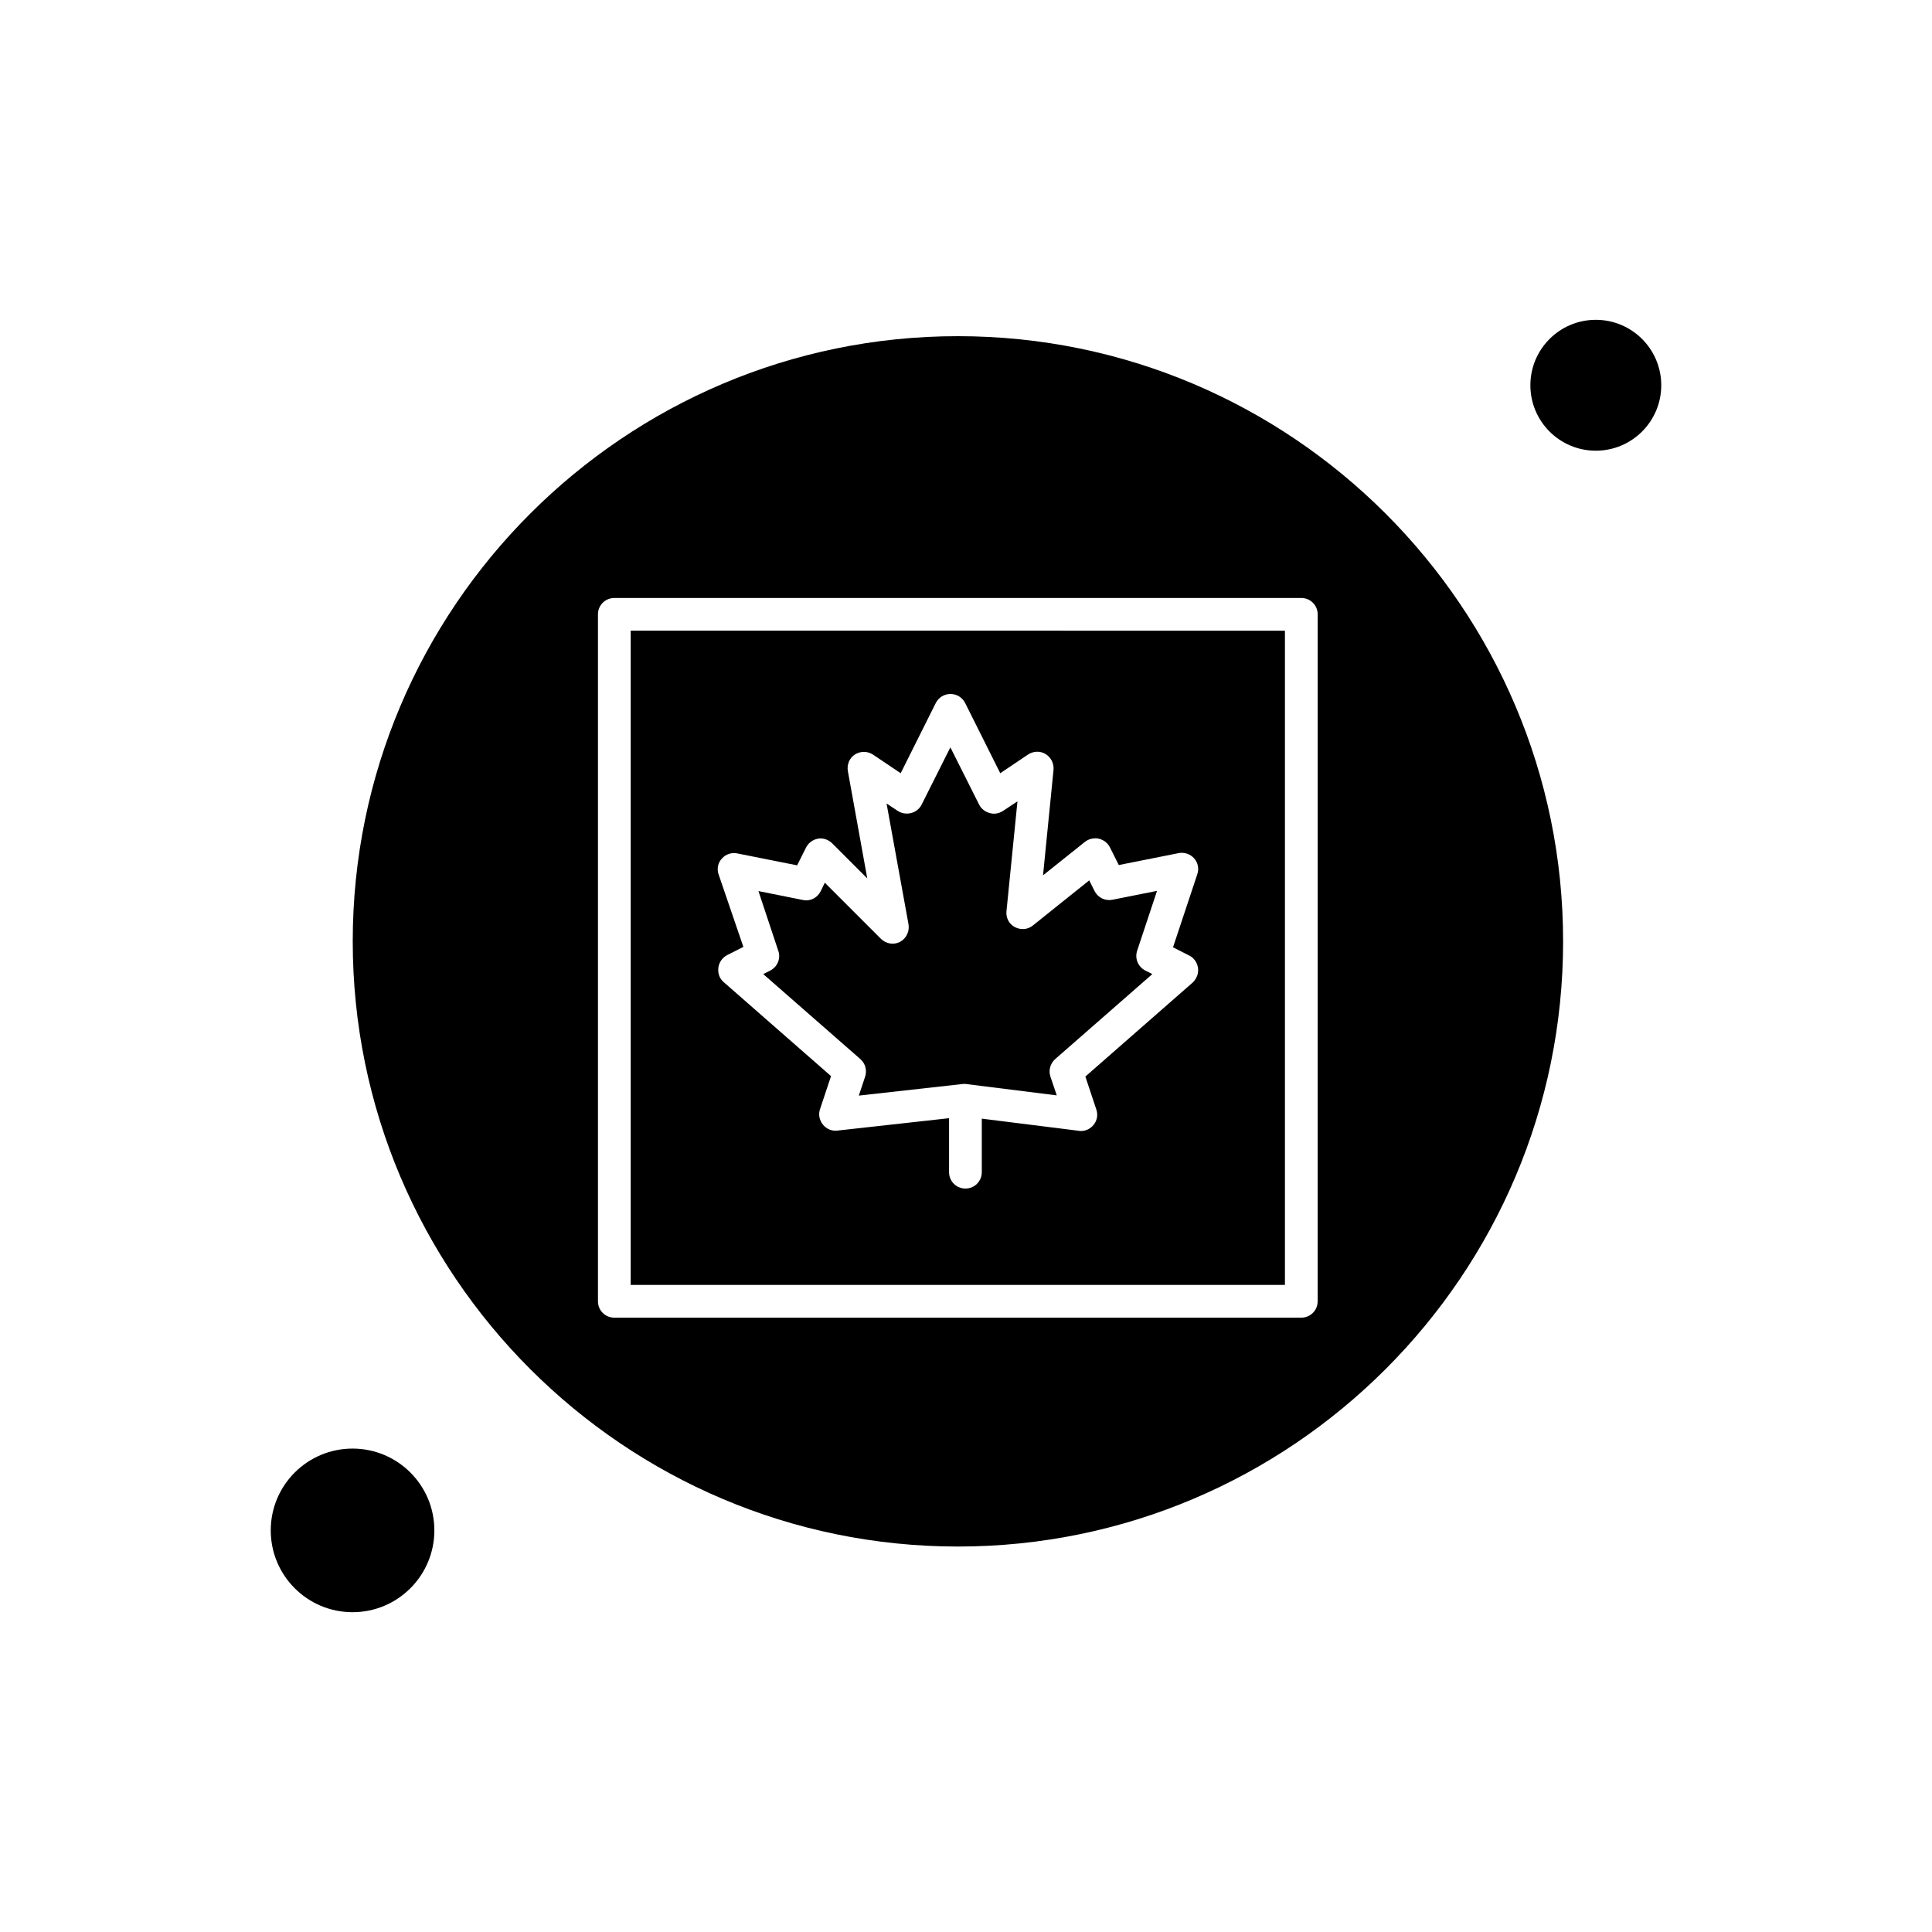
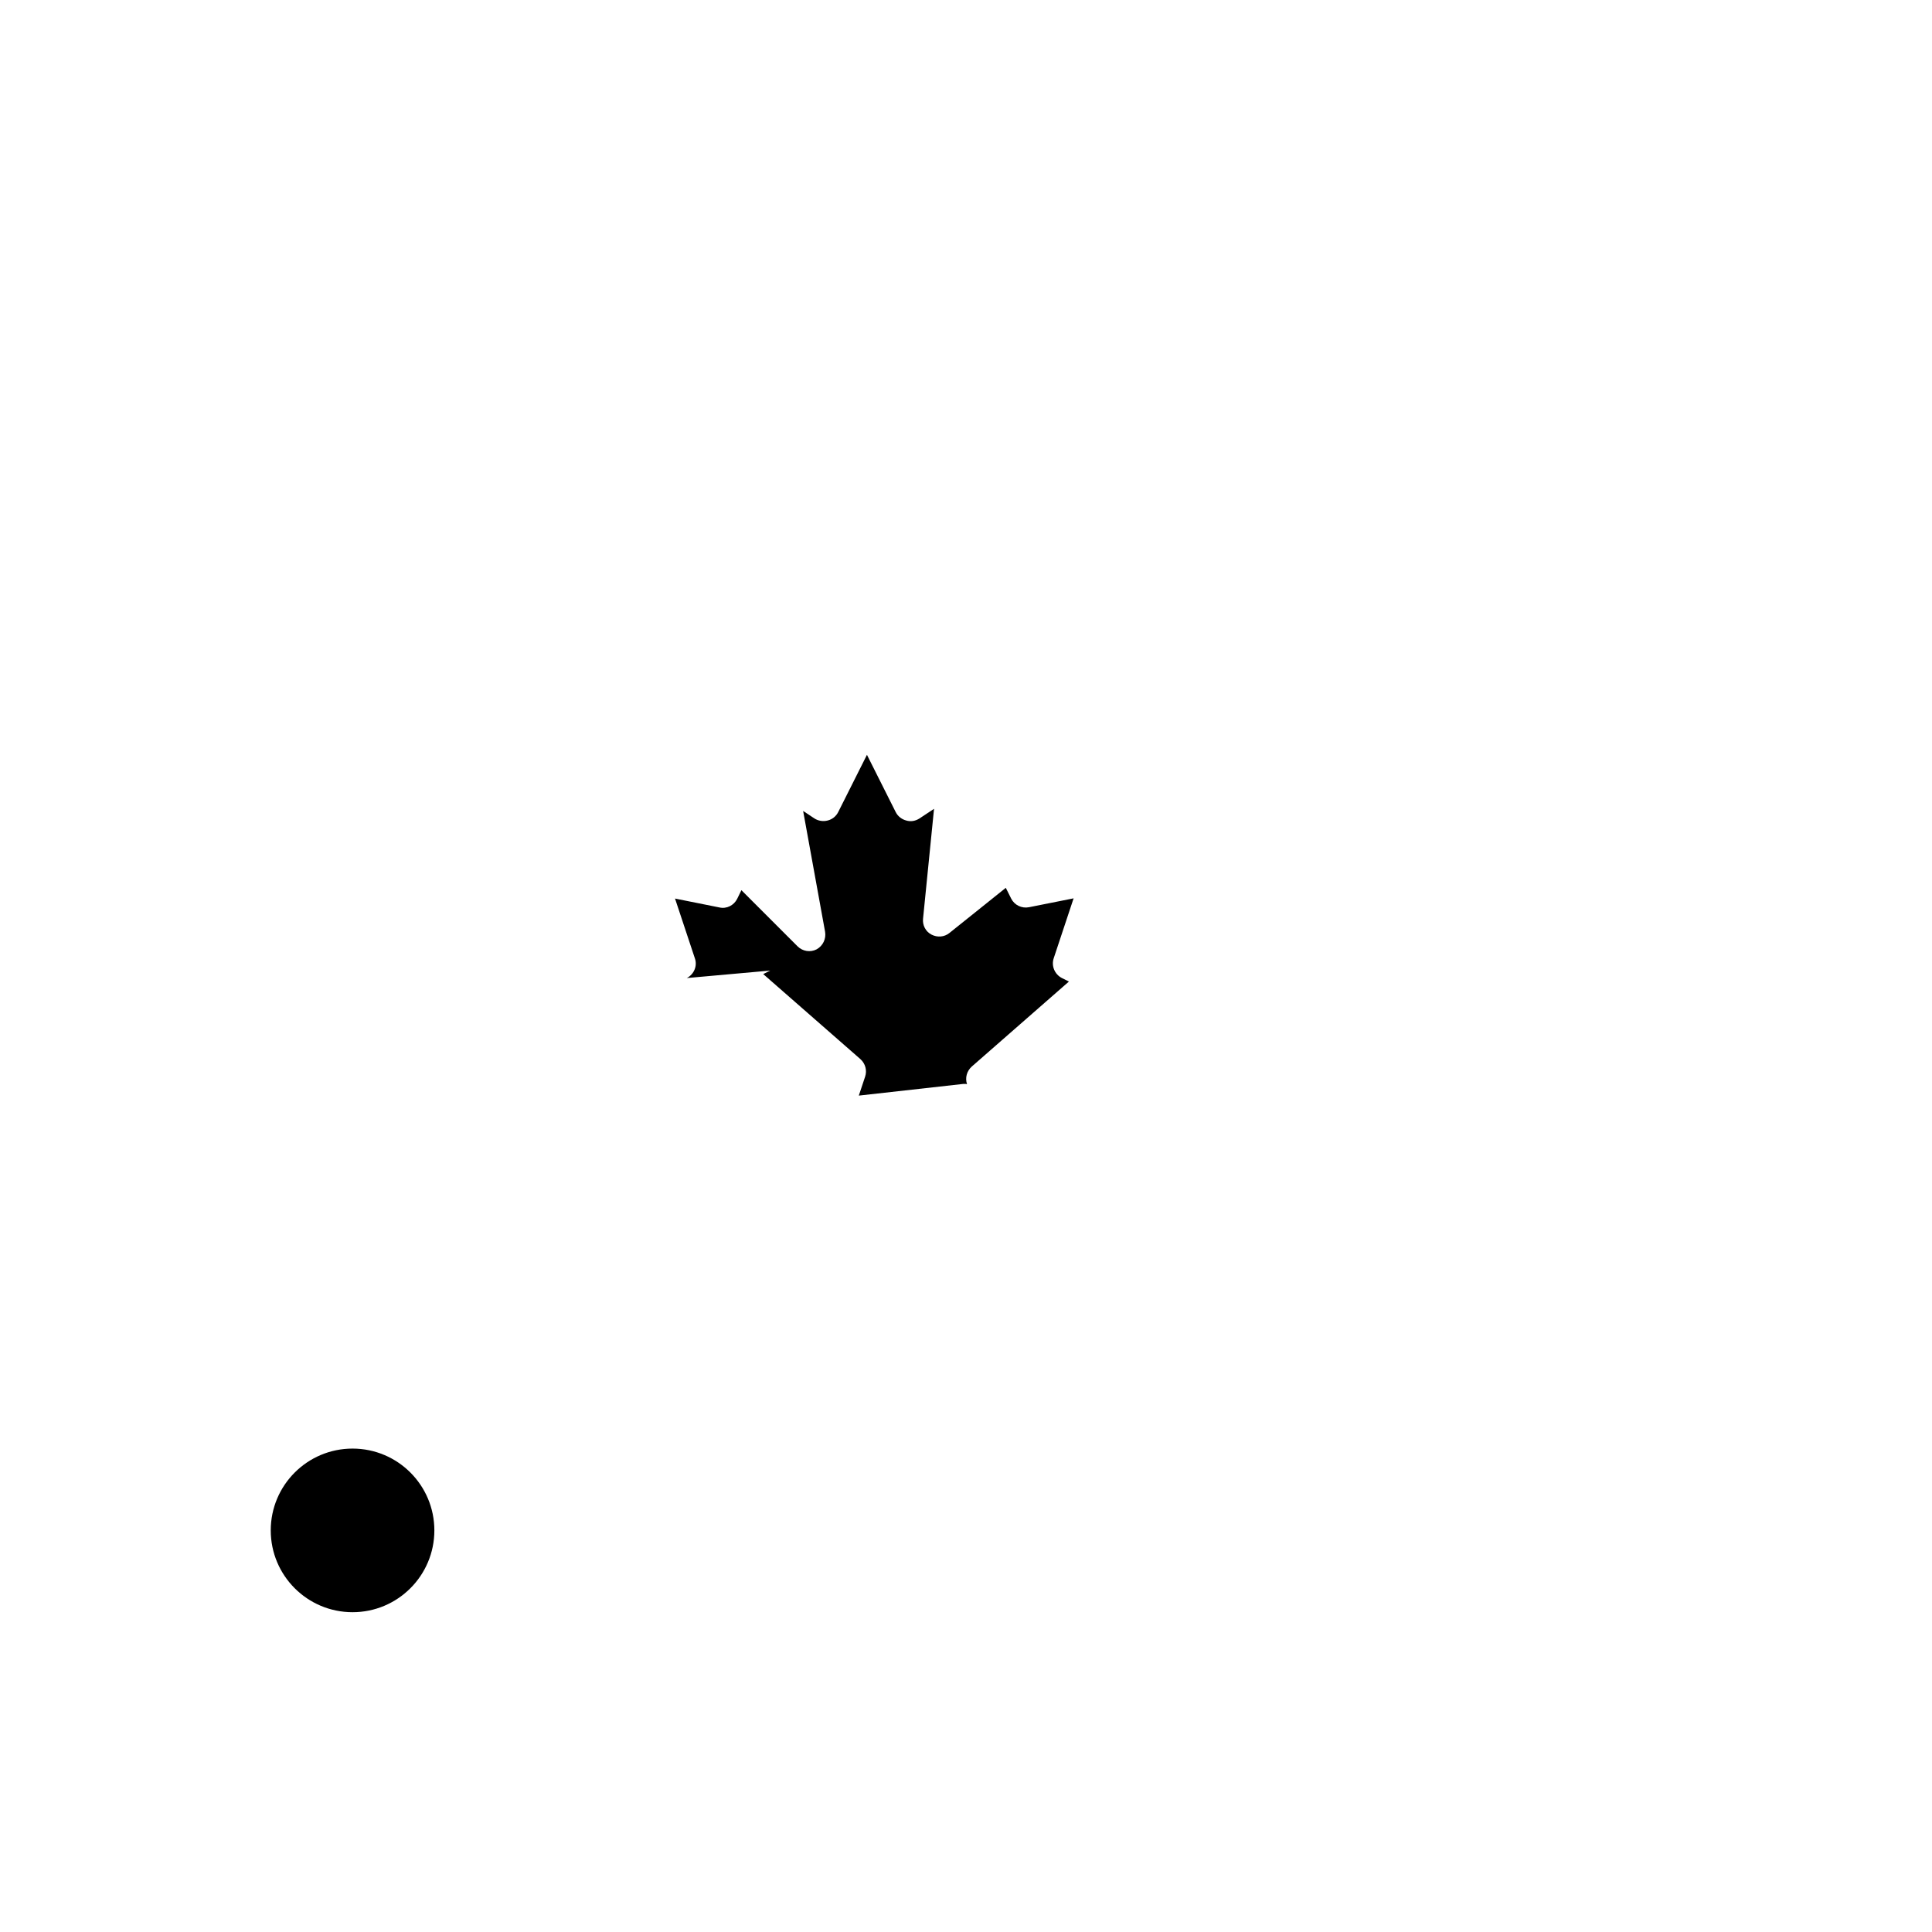
<svg xmlns="http://www.w3.org/2000/svg" fill="#000000" width="800px" height="800px" version="1.1" viewBox="144 144 512 512">
  <g fill-rule="evenodd">
-     <path d="m348.12 401.21-1.859 0.93 25.766 22.547c1.301 1.176 1.797 2.977 1.238 4.644l-1.672 5.016 27.688-3.094h0.434c0.184 0 0.371 0 0.555 0.059l23.785 2.977-1.676-4.957c-0.555-1.672-0.059-3.465 1.238-4.644l25.766-22.547-1.859-0.93c-1.922-0.992-2.852-3.219-2.164-5.266l5.266-15.855-11.832 2.356c-1.922 0.371-3.84-0.559-4.711-2.289l-1.426-2.852-14.93 11.957c-1.359 1.113-3.219 1.238-4.769 0.434-1.551-0.805-2.414-2.481-2.231-4.215l2.91-29.113-3.84 2.539c-1.055 0.68-2.289 0.93-3.531 0.555-1.176-0.309-2.231-1.113-2.785-2.231l-7.621-15.176-7.621 15.176c-0.559 1.113-1.551 1.922-2.785 2.231-1.176 0.309-2.481 0.125-3.531-0.555l-2.977-1.98 5.82 32.027c0.309 1.855-0.559 3.715-2.231 4.644-1.676 0.871-3.715 0.555-5.082-0.805l-14.867-14.867-1.113 2.289c-0.871 1.734-2.785 2.727-4.711 2.289l-11.766-2.356 5.266 15.855c0.703 1.992-0.227 4.223-2.144 5.211z" />
-     <path d="m397.86 233.09c-88.457 0-160.38 71.98-160.38 160.38 0 88.457 71.98 160.38 160.38 160.38 88.457 0 160.38-71.98 160.38-160.38 0-88.457-71.98-160.38-160.38-160.38zm95.328 255.77c0 2.414-1.922 4.336-4.336 4.336h-182.05c-2.414 0-4.336-1.922-4.336-4.336v-182.05c0-2.414 1.922-4.336 4.336-4.336h182.06c2.414 0 4.336 1.922 4.336 4.336l-0.004 182.05z" />
-     <path d="m311.14 484.52h173.38v-173.38l-173.38-0.008zm23.293-108.78c-0.496-1.484-0.184-3.094 0.871-4.215 1.055-1.176 2.602-1.672 4.09-1.359l15.855 3.16 2.356-4.711c0.621-1.238 1.797-2.106 3.16-2.356 1.359-0.25 2.789 0.25 3.781 1.238l9.289 9.289-5.141-28.434c-0.309-1.734 0.434-3.469 1.855-4.398 1.426-0.93 3.344-0.93 4.769 0l7.371 4.957 9.289-18.582c0.746-1.484 2.231-2.414 3.906-2.414s3.16 0.93 3.906 2.414l9.289 18.582 7.371-4.957c1.426-0.93 3.219-0.992 4.644-0.125 1.426 0.871 2.231 2.481 2.106 4.148l-2.785 27.996 11.086-8.855c0.992-0.805 2.356-1.113 3.656-0.871 1.301 0.309 2.356 1.113 2.977 2.289l2.356 4.711 15.855-3.16c1.484-0.309 3.094 0.25 4.09 1.359 1.055 1.176 1.359 2.789 0.871 4.215l-6.445 19.387 4.273 2.164c1.301 0.621 2.164 1.922 2.356 3.344 0.184 1.426-0.375 2.852-1.426 3.84l-28.434 24.902 2.91 8.734c0.496 1.426 0.184 2.977-0.746 4.09-0.805 0.992-2.043 1.609-3.344 1.609-0.184 0-0.375 0-0.559-0.059l-25.707-3.219v14.188c0 2.414-1.922 4.336-4.336 4.336-2.414 0-4.336-1.922-4.336-4.336v-14.309l-29.605 3.285c-1.484 0.184-2.91-0.434-3.84-1.609-0.93-1.176-1.234-2.664-0.746-4.09l2.91-8.734-28.434-24.902c-1.113-0.93-1.609-2.356-1.426-3.84 0.184-1.426 1.055-2.664 2.356-3.344l4.273-2.164-6.562-19.199z" />
-     <path d="m584.25 246.1c0 9.574-7.766 17.34-17.344 17.34s-17.34-7.766-17.34-17.34c0-9.578 7.762-17.344 17.34-17.344s17.344 7.766 17.344 17.344" />
+     <path d="m348.12 401.21-1.859 0.93 25.766 22.547c1.301 1.176 1.797 2.977 1.238 4.644l-1.672 5.016 27.688-3.094h0.434c0.184 0 0.371 0 0.555 0.059c-0.555-1.672-0.059-3.465 1.238-4.644l25.766-22.547-1.859-0.93c-1.922-0.992-2.852-3.219-2.164-5.266l5.266-15.855-11.832 2.356c-1.922 0.371-3.84-0.559-4.711-2.289l-1.426-2.852-14.93 11.957c-1.359 1.113-3.219 1.238-4.769 0.434-1.551-0.805-2.414-2.481-2.231-4.215l2.91-29.113-3.84 2.539c-1.055 0.68-2.289 0.93-3.531 0.555-1.176-0.309-2.231-1.113-2.785-2.231l-7.621-15.176-7.621 15.176c-0.559 1.113-1.551 1.922-2.785 2.231-1.176 0.309-2.481 0.125-3.531-0.555l-2.977-1.98 5.82 32.027c0.309 1.855-0.559 3.715-2.231 4.644-1.676 0.871-3.715 0.555-5.082-0.805l-14.867-14.867-1.113 2.289c-0.871 1.734-2.785 2.727-4.711 2.289l-11.766-2.356 5.266 15.855c0.703 1.992-0.227 4.223-2.144 5.211z" />
    <path d="m259.11 549.57c0 11.973-9.707 21.68-21.68 21.68-11.973 0-21.68-9.707-21.68-21.68s9.707-21.68 21.68-21.68c11.973 0 21.68 9.707 21.68 21.68" />
  </g>
</svg>